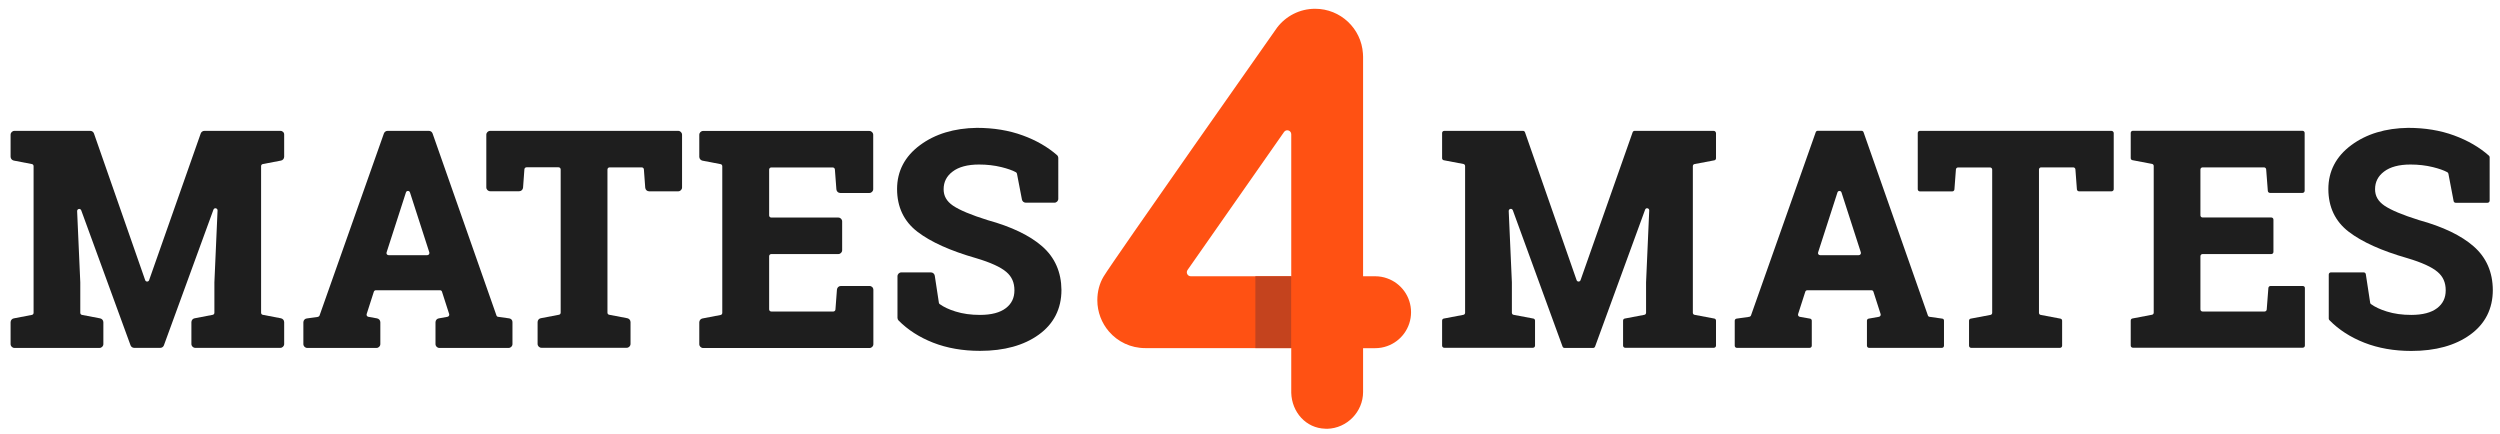
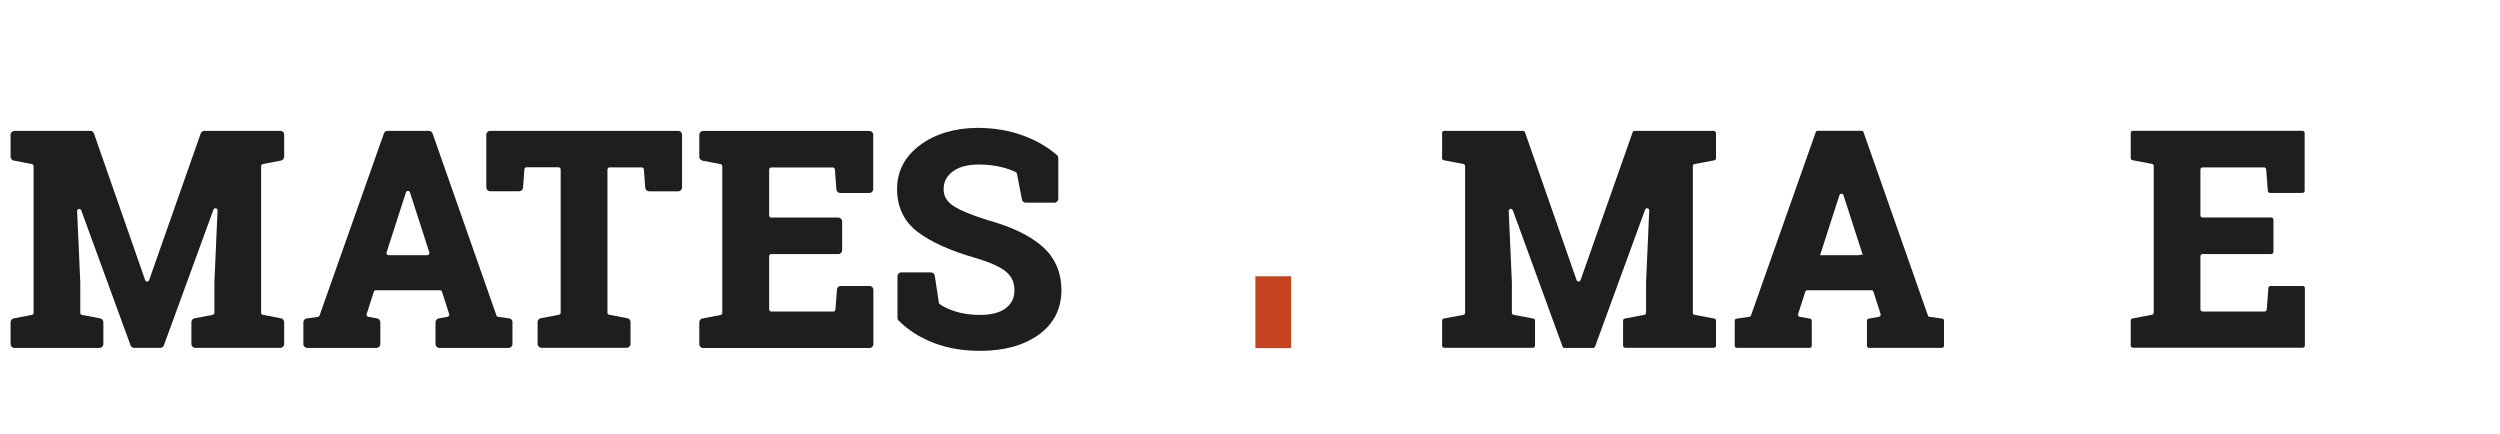
<svg xmlns="http://www.w3.org/2000/svg" xml:space="preserve" style="enable-background:new 0 0 3163.6 549;" viewBox="0 0 3163.6 549" y="0px" x="0px" id="Layer_1" version="1.1">
  <style type="text/css">
	.st0{fill:none;}
	.st1{fill:#FF5113;}
	.st2{fill:#C4431E;}
	.st3{fill:#1E1E1E;}
</style>
  <g id="Layer_2_1_">
</g>
  <g id="Logo">
    <g>
      <path d="M1634,349.6V169.9c0-4.9-6.3-6.9-9.1-2.9l-122.2,174.6c-2.3,3.4,0.1,8,4.1,8h81.8L1634,349.6L1634,349.6z" class="st0" />
-       <path d="M1755.3,352.2c-4.7-1.7-9.8-2.6-15.1-2.6h-15.3V71.7c0-1.4-0.1-2.7-0.2-4.1c-2.1-31.6-28.4-56.5-60.5-56.5    c-19.6,0-37,9.3-48.1,23.8c0,0-208.1,295.8-219.6,315.1c-5.2,8.7-7.9,19-7.9,29.9c0,15.1,5.6,29,14.7,39.6    c11.1,12.9,27.5,21,45.9,21H1634v56.6c0.7,24.4,18.6,44.8,43,45.4l2.5,0.1l0,0c25-0.6,45.4-21.5,45.4-46.5v-55.5h15.3    c5.3,0,10.4-0.9,15.1-2.6c17.7-6.2,30.3-23.1,30.3-42.9C1785.6,375.2,1773,358.4,1755.3,352.2z M1506.9,349.6    c-4.1,0-6.5-4.6-4.1-8L1624.9,167c2.8-4,9.1-2,9.1,2.9v179.7L1506.9,349.6L1506.9,349.6z" class="st1" />
      <path d="M1588.6,440.5v-90.9h45.3v90.9H1588.6z" class="st2" />
    </g>
    <g>
      <g>
        <g>
          <g>
            <path d="M2168.6,165.6h-100.1c-1.1,0-2.1,0.7-2.5,1.8l-65.9,187.1c-0.8,2.4-4.2,2.4-5,0l-65.3-187.1       c-0.4-1.1-1.4-1.8-2.5-1.8h-71.1h-28.6c-1.5,0-2.7,1.2-2.7,2.7v31.9c0,1.3,0.9,2.4,2.2,2.6l24.7,4.7c1.3,0.2,2.2,1.3,2.2,2.6       v185.7c0,1.3-0.9,2.4-2.2,2.6l-24.7,4.7c-1.3,0.2-2.2,1.3-2.2,2.6v31.7c0,1.5,1.2,2.7,2.7,2.7h112.2c1.5,0,2.7-1.2,2.7-2.7       v-31.7c0-1.3-0.9-2.4-2.2-2.6l-24.9-4.7c-1.3-0.2-2.2-1.3-2.2-2.6v-38.4v-0.1l-4-90.2c-0.1-3.1,4.1-3.9,5.2-1l62.9,172.4       c0.4,1.1,1.4,1.8,2.5,1.8h36.2c1.1,0,2.1-0.7,2.5-1.8l63.3-173.2c1-2.9,5.3-2,5.2,1l-4,91v0.1v38.4c0,1.3-0.9,2.4-2.2,2.6       l-24.7,4.7c-1.3,0.2-2.2,1.3-2.2,2.6v31.7c0,1.5,1.2,2.7,2.7,2.7h112.2c1.5,0,2.7-1.2,2.7-2.7v-31.7c0-1.3-0.9-2.4-2.2-2.6       l-24.9-4.7c-1.3-0.2-2.2-1.3-2.2-2.6V210.2c0-1.3,0.9-2.4,2.2-2.6l24.9-4.7c1.3-0.2,2.2-1.3,2.2-2.6v-31.9       C2171.3,166.8,2170.1,165.6,2168.6,165.6z" class="st3" />
-             <path d="M2457.9,403.2l-16.2-2.3c-1-0.1-1.8-0.8-2.1-1.8l-81.4-231.8c-0.4-1.1-1.4-1.8-2.5-1.8h-55.5       c-1.1,0-2.1,0.7-2.5,1.8l-81.9,231.8c-0.3,0.9-1.2,1.6-2.1,1.8l-16.2,2.3c-1.3,0.2-2.3,1.3-2.3,2.6v31.7c0,1.5,1.2,2.7,2.7,2.7       h92.1c1.5,0,2.7-1.2,2.7-2.7v-31.7c0-1.3-0.9-2.4-2.2-2.6l-13-2.3c-1.6-0.3-2.6-1.9-2.1-3.5l9.1-28.3c0.4-1.1,1.4-1.8,2.5-1.8       h81.2c1.2,0,2.2,0.7,2.5,1.8l9.1,28.3c0.5,1.5-0.5,3.2-2.1,3.5l-13,2.3c-1.3,0.2-2.2,1.3-2.2,2.6v31.7c0,1.5,1.2,2.7,2.7,2.7       h92.1c1.5,0,2.7-1.2,2.7-2.7v-31.7C2460.1,404.5,2459.2,403.4,2457.9,403.2z M2352.2,322.9h-49c-1.8,0-3.1-1.8-2.5-3.5       l24.5-75.9c0.8-2.5,4.3-2.5,5.1,0l24.5,75.9C2355.3,321.1,2354,322.9,2352.2,322.9z" class="st3" />
-             <path d="M2671.9,165.6h-242.4c-1.5,0-2.7,1.2-2.7,2.7v71.2c0,1.5,1.2,2.7,2.7,2.7h41c1.4,0,2.6-1.1,2.7-2.5       l1.9-25.3c0.1-1.4,1.3-2.5,2.7-2.5h40.5c1.5,0,2.7,1.2,2.7,2.7v181.3c0,1.3-0.9,2.4-2.2,2.6l-24.9,4.7       c-1.3,0.2-2.2,1.3-2.2,2.6v31.7c0,1.5,1.2,2.7,2.7,2.7h112.4c1.5,0,2.7-1.2,2.7-2.7v-31.7c0-1.3-0.9-2.4-2.2-2.6l-24.9-4.7       c-1.3-0.2-2.2-1.3-2.2-2.6V214.5c0-1.5,1.2-2.7,2.7-2.7h40.7c1.4,0,2.6,1.1,2.7,2.5l1.9,25.3c0.1,1.4,1.3,2.5,2.7,2.5h41.2       c1.5,0,2.7-1.2,2.7-2.7v-71.2C2674.6,166.8,2673.4,165.6,2671.9,165.6z" class="st3" />
+             <path d="M2457.9,403.2l-16.2-2.3c-1-0.1-1.8-0.8-2.1-1.8l-81.4-231.8c-0.4-1.1-1.4-1.8-2.5-1.8h-55.5       c-1.1,0-2.1,0.7-2.5,1.8l-81.9,231.8c-0.3,0.9-1.2,1.6-2.1,1.8l-16.2,2.3c-1.3,0.2-2.3,1.3-2.3,2.6v31.7c0,1.5,1.2,2.7,2.7,2.7       h92.1c1.5,0,2.7-1.2,2.7-2.7v-31.7c0-1.3-0.9-2.4-2.2-2.6l-13-2.3c-1.6-0.3-2.6-1.9-2.1-3.5l9.1-28.3c0.4-1.1,1.4-1.8,2.5-1.8       h81.2c1.2,0,2.2,0.7,2.5,1.8l9.1,28.3c0.5,1.5-0.5,3.2-2.1,3.5l-13,2.3c-1.3,0.2-2.2,1.3-2.2,2.6v31.7c0,1.5,1.2,2.7,2.7,2.7       h92.1c1.5,0,2.7-1.2,2.7-2.7v-31.7C2460.1,404.5,2459.2,403.4,2457.9,403.2z M2352.2,322.9h-49l24.5-75.9c0.8-2.5,4.3-2.5,5.1,0l24.5,75.9C2355.3,321.1,2354,322.9,2352.2,322.9z" class="st3" />
            <path d="M2914,361.9h-40.8c-1.4,0-2.6,1.1-2.7,2.5l-2.1,27.3c-0.1,1.4-1.3,2.5-2.7,2.5h-78.5       c-1.5,0-2.7-1.2-2.7-2.7v-67.3c0-1.5,1.2-2.7,2.7-2.7h87c1.5,0,2.7-1.2,2.7-2.7v-40.9c0-1.5-1.2-2.7-2.7-2.7h-87       c-1.5,0-2.7-1.2-2.7-2.7v-58c0-1.5,1.2-2.7,2.7-2.7h77.8c1.4,0,2.6,1.1,2.7,2.5l2.1,27.3c0.1,1.4,1.3,2.5,2.7,2.5h41.2       c1.5,0,2.7-1.2,2.7-2.7v-73.2c0-1.5-1.2-2.7-2.7-2.7h-186H2699c-1.5,0-2.7,1.2-2.7,2.7v31.9c0,1.3,0.9,2.4,2.2,2.6l24.7,4.7       c1.3,0.2,2.2,1.3,2.2,2.6v185.7c0,1.3-0.9,2.4-2.2,2.6l-24.7,4.7c-1.3,0.2-2.2,1.3-2.2,2.6v31.7c0,1.5,1.2,2.7,2.7,2.7h215       c1.5,0,2.7-1.2,2.7-2.7v-73C2916.7,363,2915.5,361.9,2914,361.9z" class="st3" />
-             <path d="M3130.3,311.8c-15.7-13.8-39.1-25-69.3-33.3c-20.7-6.5-35.3-12.6-43.7-18.3c-8-5.5-11.8-12.2-11.8-20.7       c0-9.2,3.7-16.6,11.4-22.4c7.7-5.9,19-8.9,33.4-8.9c10,0,19.6,1.1,28.5,3.3c7.6,1.9,13.7,4,18.1,6.4c0.7,0.4,1.2,1.1,1.4,1.9       l6.6,34.6c0.2,1.3,1.3,2.2,2.6,2.2h40.3c1.5,0,2.7-1.2,2.7-2.7V199c0-0.8-0.3-1.5-0.9-2c-11.9-10.6-26.7-19.2-44.1-25.6       c-17.4-6.4-37-9.6-58.1-9.6l0,0c-28.7,0.4-52.9,7.7-72,21.9c-19.3,14.3-29,33-29,55.5c0,22.8,8.7,41,25.8,54.1       c16.8,12.9,41.7,24.1,74.2,33.4c18.2,5.4,31.1,11.3,38.2,17.4c7,5.9,10.3,13.5,10.3,23.3c0,9.5-3.5,16.9-10.8,22.5       c-7.4,5.7-18.4,8.6-32.8,8.6c-11.3,0-21.7-1.4-30.9-4.3c-8.2-2.5-15-5.7-20.1-9.4c-0.6-0.4-0.9-1-1-1.7l-5.5-36.1       c-0.2-1.3-1.3-2.3-2.6-2.3h-41.6c-1.5,0-2.7,1.2-2.7,2.7v55.8c0,0.7,0.3,1.4,0.8,1.9c11.8,12.1,26.7,21.7,44.3,28.6       s37.6,10.4,59.4,10.4c30.6,0,55.6-6.9,74.4-20.5c19-13.7,28.7-32.8,28.7-56.6C3154.4,344.4,3146.3,325.8,3130.3,311.8z" class="st3" />
          </g>
          <g>
            <path d="M354.9,165.6h-96.2c-2.1,0-4,1.3-4.7,3.3l-65.3,185.6c-0.8,2.4-4.2,2.4-5,0l-64.8-185.6       c-0.7-2-2.6-3.3-4.7-3.3H44.7H18.3c-2.7,0-4.9,2.2-4.9,4.9v27.8c0,2.4,1.7,4.4,4,4.9l22.9,4.4c1.3,0.2,2.2,1.3,2.2,2.6v185.7       c0,1.3-0.9,2.4-2.2,2.6l-22.9,4.4c-2.3,0.4-4,2.5-4,4.9v27.6c0,2.7,2.2,4.9,4.9,4.9h107.6c2.7,0,4.9-2.2,4.9-4.9v-27.6       c0-2.4-1.7-4.4-4-4.9l-23-4.4c-1.3-0.2-2.2-1.3-2.2-2.6v-38.4v-0.1l-4-90.2c-0.1-3.1,4.1-3.9,5.2-1L165.2,437       c0.7,1.9,2.6,3.2,4.6,3.2h33c2.1,0,3.9-1.3,4.6-3.2l62.7-171.7c1-2.9,5.3-2,5.2,1l-4,91v0.1v38.4c0,1.3-0.9,2.4-2.2,2.6       l-22.9,4.4c-2.3,0.4-4,2.5-4,4.9v27.6c0,2.7,2.2,4.9,4.9,4.9h107.6c2.7,0,4.9-2.2,4.9-4.9v-27.6c0-2.4-1.7-4.4-4-4.9l-23-4.4       c-1.3-0.2-2.2-1.3-2.2-2.6V210.2c0-1.3,0.9-2.4,2.2-2.6l23-4.4c2.3-0.4,4-2.5,4-4.9v-27.8C359.8,167.8,357.6,165.6,354.9,165.6       z" class="st3" />
            <path d="M644.5,402.9l-14.2-2c-1-0.1-1.8-0.8-2.1-1.8l-80.8-230.2c-0.7-2-2.6-3.3-4.7-3.3h-52.2       c-2.1,0-4,1.3-4.7,3.3l-81.4,230.3c-0.3,0.9-1.2,1.6-2.1,1.8l-14.2,2c-2.4,0.3-4.2,2.4-4.2,4.9v27.5c0,2.7,2.2,4.9,4.9,4.9       h87.6c2.7,0,4.9-2.2,4.9-4.9v-27.6c0-2.4-1.7-4.4-4.1-4.9l-11.1-2c-1.6-0.3-2.6-1.9-2.1-3.5l9.1-28.3c0.4-1.1,1.4-1.8,2.5-1.8       h81.2c1.2,0,2.2,0.7,2.5,1.8l9.1,28.3c0.5,1.5-0.5,3.2-2.1,3.5l-11.1,2c-2.4,0.4-4.1,2.5-4.1,4.9v27.6c0,2.7,2.2,4.9,4.9,4.9       h87.6c2.7,0,4.9-2.2,4.9-4.9v-27.5C648.7,405.3,646.9,403.3,644.5,402.9z M540.7,322.9h-49c-1.8,0-3.1-1.8-2.5-3.5l24.5-75.9       c0.8-2.5,4.3-2.5,5.1,0l24.5,75.9C543.8,321.1,542.5,322.9,540.7,322.9z" class="st3" />
            <path d="M858.2,165.6H620.3c-2.7,0-4.9,2.2-4.9,4.9v66.6c0,2.7,2.2,4.9,4.9,4.9H657c2.6,0,4.7-2,4.9-4.6l1.7-23.2       c0.1-1.4,1.3-2.5,2.7-2.5h40.5c1.5,0,2.7,1.2,2.7,2.7v181.3c0,1.3-0.9,2.4-2.2,2.6l-23,4.4c-2.3,0.4-4,2.5-4,4.9v27.6       c0,2.7,2.2,4.9,4.9,4.9H793c2.7,0,4.9-2.2,4.9-4.9v-27.6c0-2.4-1.7-4.4-4-4.9l-23-4.4c-1.3-0.2-2.2-1.3-2.2-2.6V214.5       c0-1.5,1.2-2.7,2.7-2.7h40.7c1.4,0,2.6,1.1,2.7,2.5l1.7,23.2c0.2,2.6,2.3,4.6,4.9,4.6h36.8c2.7,0,4.9-2.2,4.9-4.9v-66.6       C863.1,167.8,860.9,165.6,858.2,165.6z" class="st3" />
            <path d="M1100.4,361.9H1064c-2.6,0-4.7,2-4.9,4.6l-1.9,25.2c-0.1,1.4-1.3,2.5-2.7,2.5H976c-1.5,0-2.7-1.2-2.7-2.7       v-67.3c0-1.5,1.2-2.7,2.7-2.7h84.8c2.7,0,4.9-2.2,4.9-4.9v-36.4c0-2.7-2.2-4.9-4.9-4.9H976c-1.5,0-2.7-1.2-2.7-2.7v-58       c0-1.5,1.2-2.7,2.7-2.7h77.8c1.4,0,2.6,1.1,2.7,2.5l1.9,25.2c0.2,2.6,2.3,4.6,4.9,4.6h36.8c2.7,0,4.9-2.2,4.9-4.9v-68.7       c0-2.7-2.2-4.9-4.9-4.9H916.2h-26.4c-2.7,0-4.9,2.2-4.9,4.9v27.8c0,2.4,1.7,4.4,4,4.9l22.9,4.4c1.3,0.2,2.2,1.3,2.2,2.6V396       c0,1.3-0.9,2.4-2.2,2.6l-22.9,4.4c-2.3,0.4-4,2.5-4,4.9v27.6c0,2.7,2.2,4.9,4.9,4.9h210.5c2.7,0,4.9-2.2,4.9-4.9V367       C1105.3,364.1,1103.1,361.9,1100.4,361.9z" class="st3" />
            <path d="M1318.9,311.8c-15.7-13.8-39.1-25-69.3-33.3c-20.7-6.5-35.3-12.6-43.7-18.3c-8-5.5-11.8-12.2-11.8-20.7       c0-9.2,3.7-16.6,11.4-22.4c7.7-5.9,19-8.9,33.4-8.9c10,0,19.6,1.1,28.5,3.3c7.6,1.9,13.7,4,18.1,6.4c0.7,0.4,1.2,1.1,1.4,1.9       l6.3,32.7c0.4,2.3,2.5,4,4.9,4h36.2c2.7,0,4.9-2.2,4.9-4.9V200c0-1.4-0.6-2.8-1.6-3.7c-11.8-10.3-26.3-18.7-43.3-24.9       c-17.4-6.4-37-9.6-58.1-9.6l0,0c-28.7,0.4-52.9,7.7-72,21.9c-19.3,14.3-29,33-29,55.5c0,22.8,8.7,41,25.8,54.1       c16.8,12.9,41.7,24.1,74.2,33.4c18.2,5.4,31.1,11.3,38.2,17.4c7,5.9,10.3,13.5,10.3,23.3c0,9.5-3.5,16.9-10.8,22.5       c-7.4,5.7-18.4,8.6-32.8,8.6c-11.3,0-21.7-1.4-30.9-4.3c-8.2-2.5-15-5.7-20.1-9.4c-0.6-0.4-0.9-1-1-1.7l-5.2-34.2       c-0.4-2.4-2.4-4.2-4.9-4.2h-37.4c-2.7,0-4.9,2.2-4.9,4.9v52.6c0,1.3,0.5,2.5,1.4,3.4c11.7,11.8,26.3,21.2,43.6,28       c17.6,6.9,37.6,10.4,59.4,10.4c30.6,0,55.6-6.9,74.4-20.5c19-13.7,28.7-32.8,28.7-56.6C1343,344.4,1334.9,325.8,1318.9,311.8z" class="st3" />
          </g>
        </g>
      </g>
    </g>
  </g>
  <g id="Guide">
</g>
  <g id="Layer_4">
</g>
</svg>